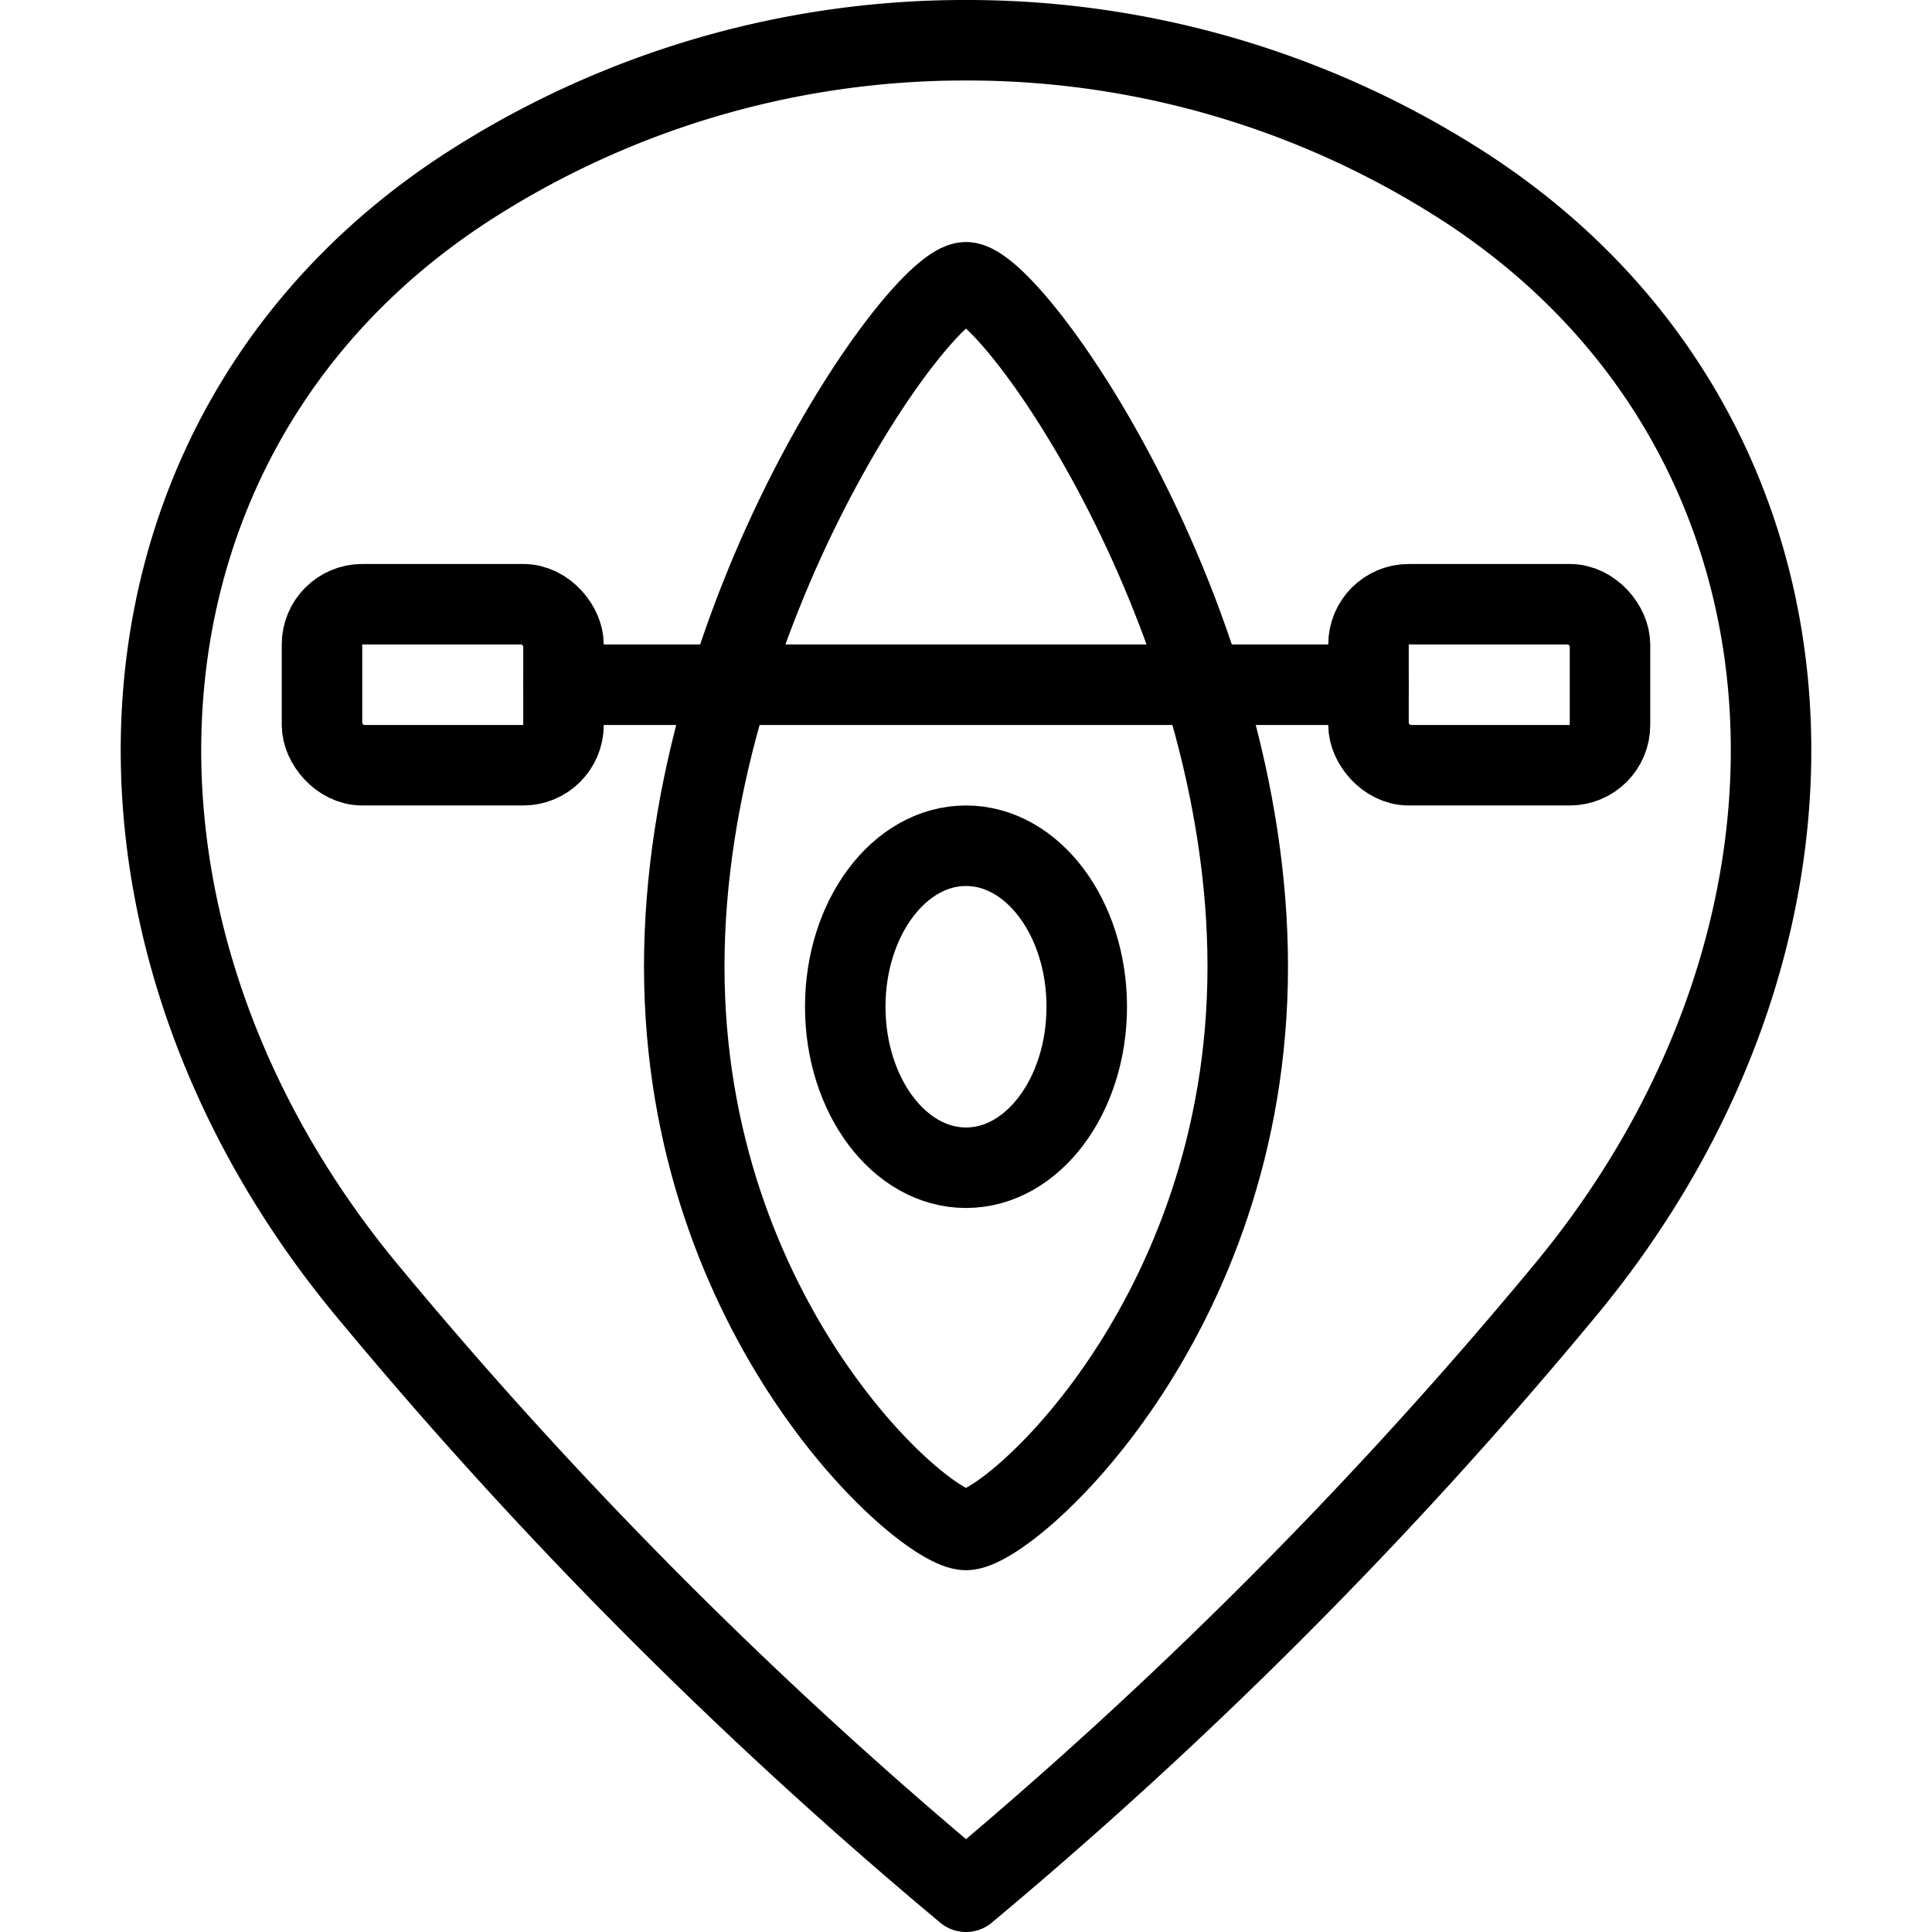
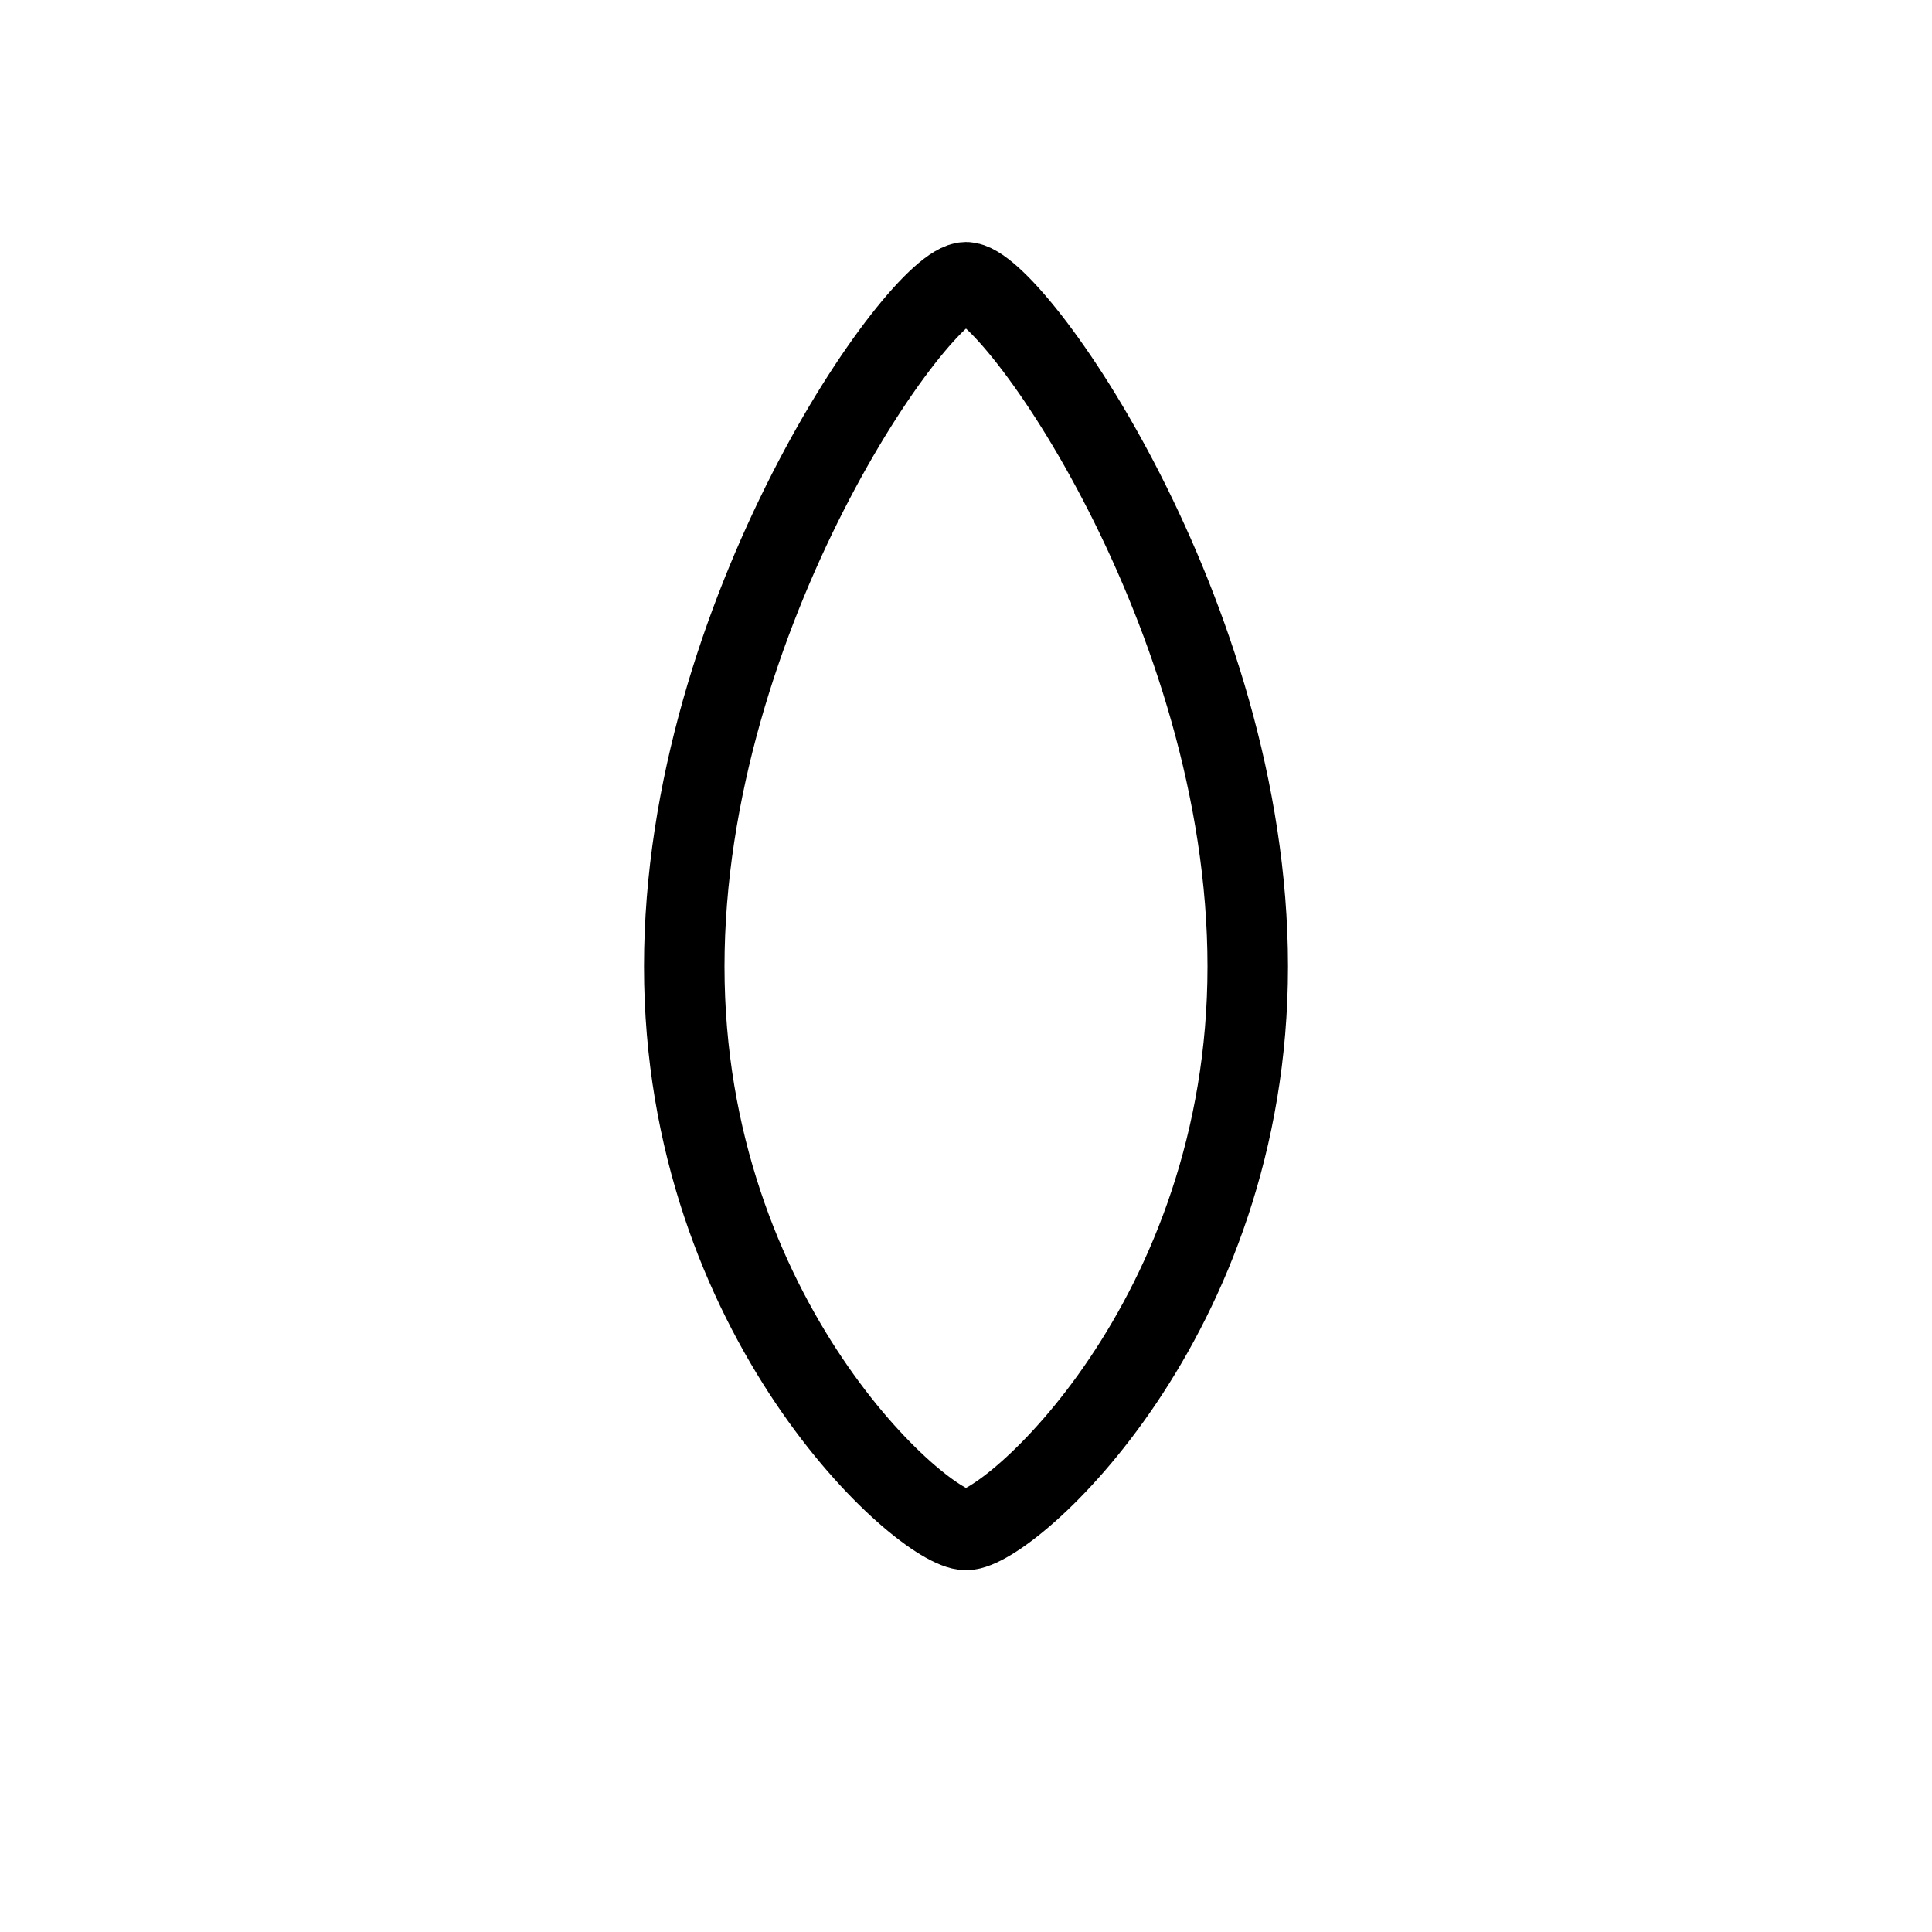
<svg xmlns="http://www.w3.org/2000/svg" viewBox="0 0 24 24">
  <g transform="matrix(1,0,0,1,0,0)">
    <defs>
      <style>.a{fill:none;stroke:#000000;stroke-linecap:round;stroke-linejoin:round;}</style>
    </defs>
    <title>style-three-pin-kayak-1</title>
-     <path class="a" d="M12,.5a11.38,11.38,0,0,1,6.112,1.77c4.75,3.011,5.1,9.23,1.315,13.777A57.572,57.572,0,0,1,12,23.5a57.572,57.572,0,0,1-7.427-7.453C.789,11.5,1.138,5.281,5.888,2.27A11.38,11.38,0,0,1,12,.5Z" />
    <path class="a" d="M15.5,12.006c0,4.387-2.965,7-3.5,7s-3.5-2.613-3.5-7,2.93-8.5,3.5-8.5S15.5,7.62,15.5,12.006Z" />
-     <ellipse class="a" cx="12" cy="12.506" rx="1.5" ry="2" />
-     <line class="a" x1="7" y1="8.506" x2="17" y2="8.506" />
-     <rect class="a" x="17" y="7.506" width="3" height="2" rx="0.5" ry="0.5" />
-     <rect class="a" x="4" y="7.506" width="3" height="2" rx="0.5" ry="0.5" />
  </g>
</svg>